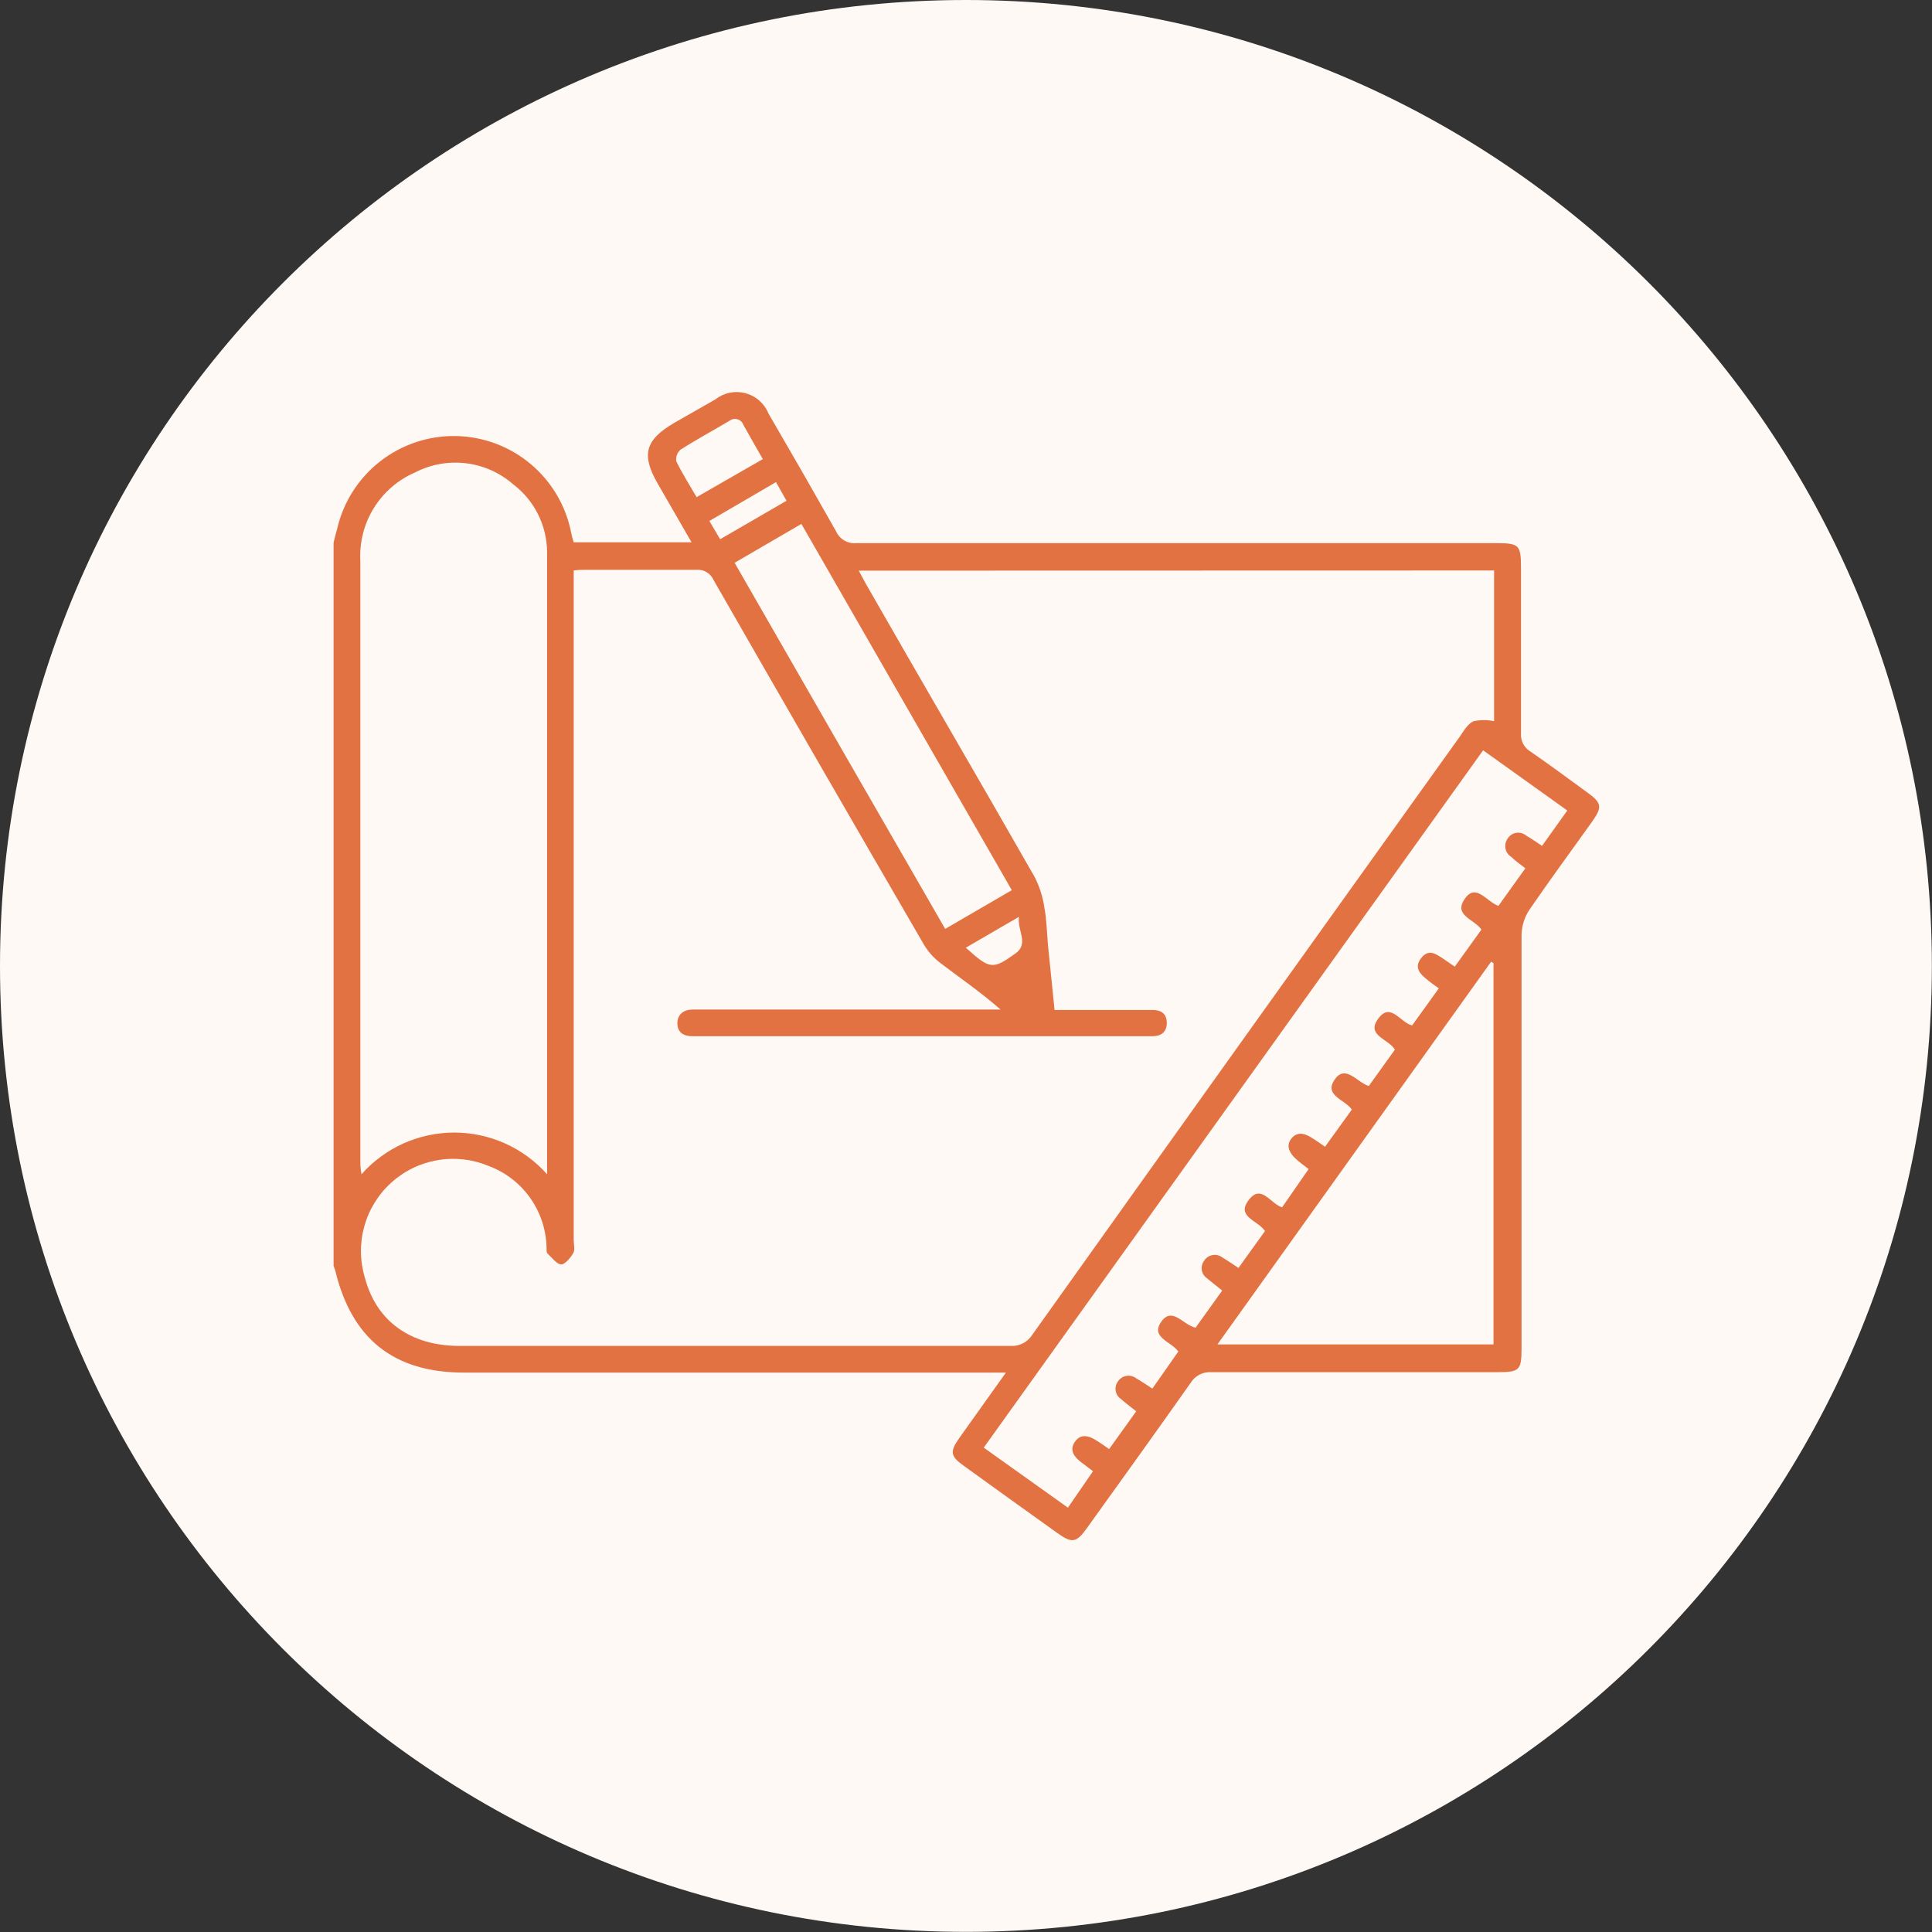
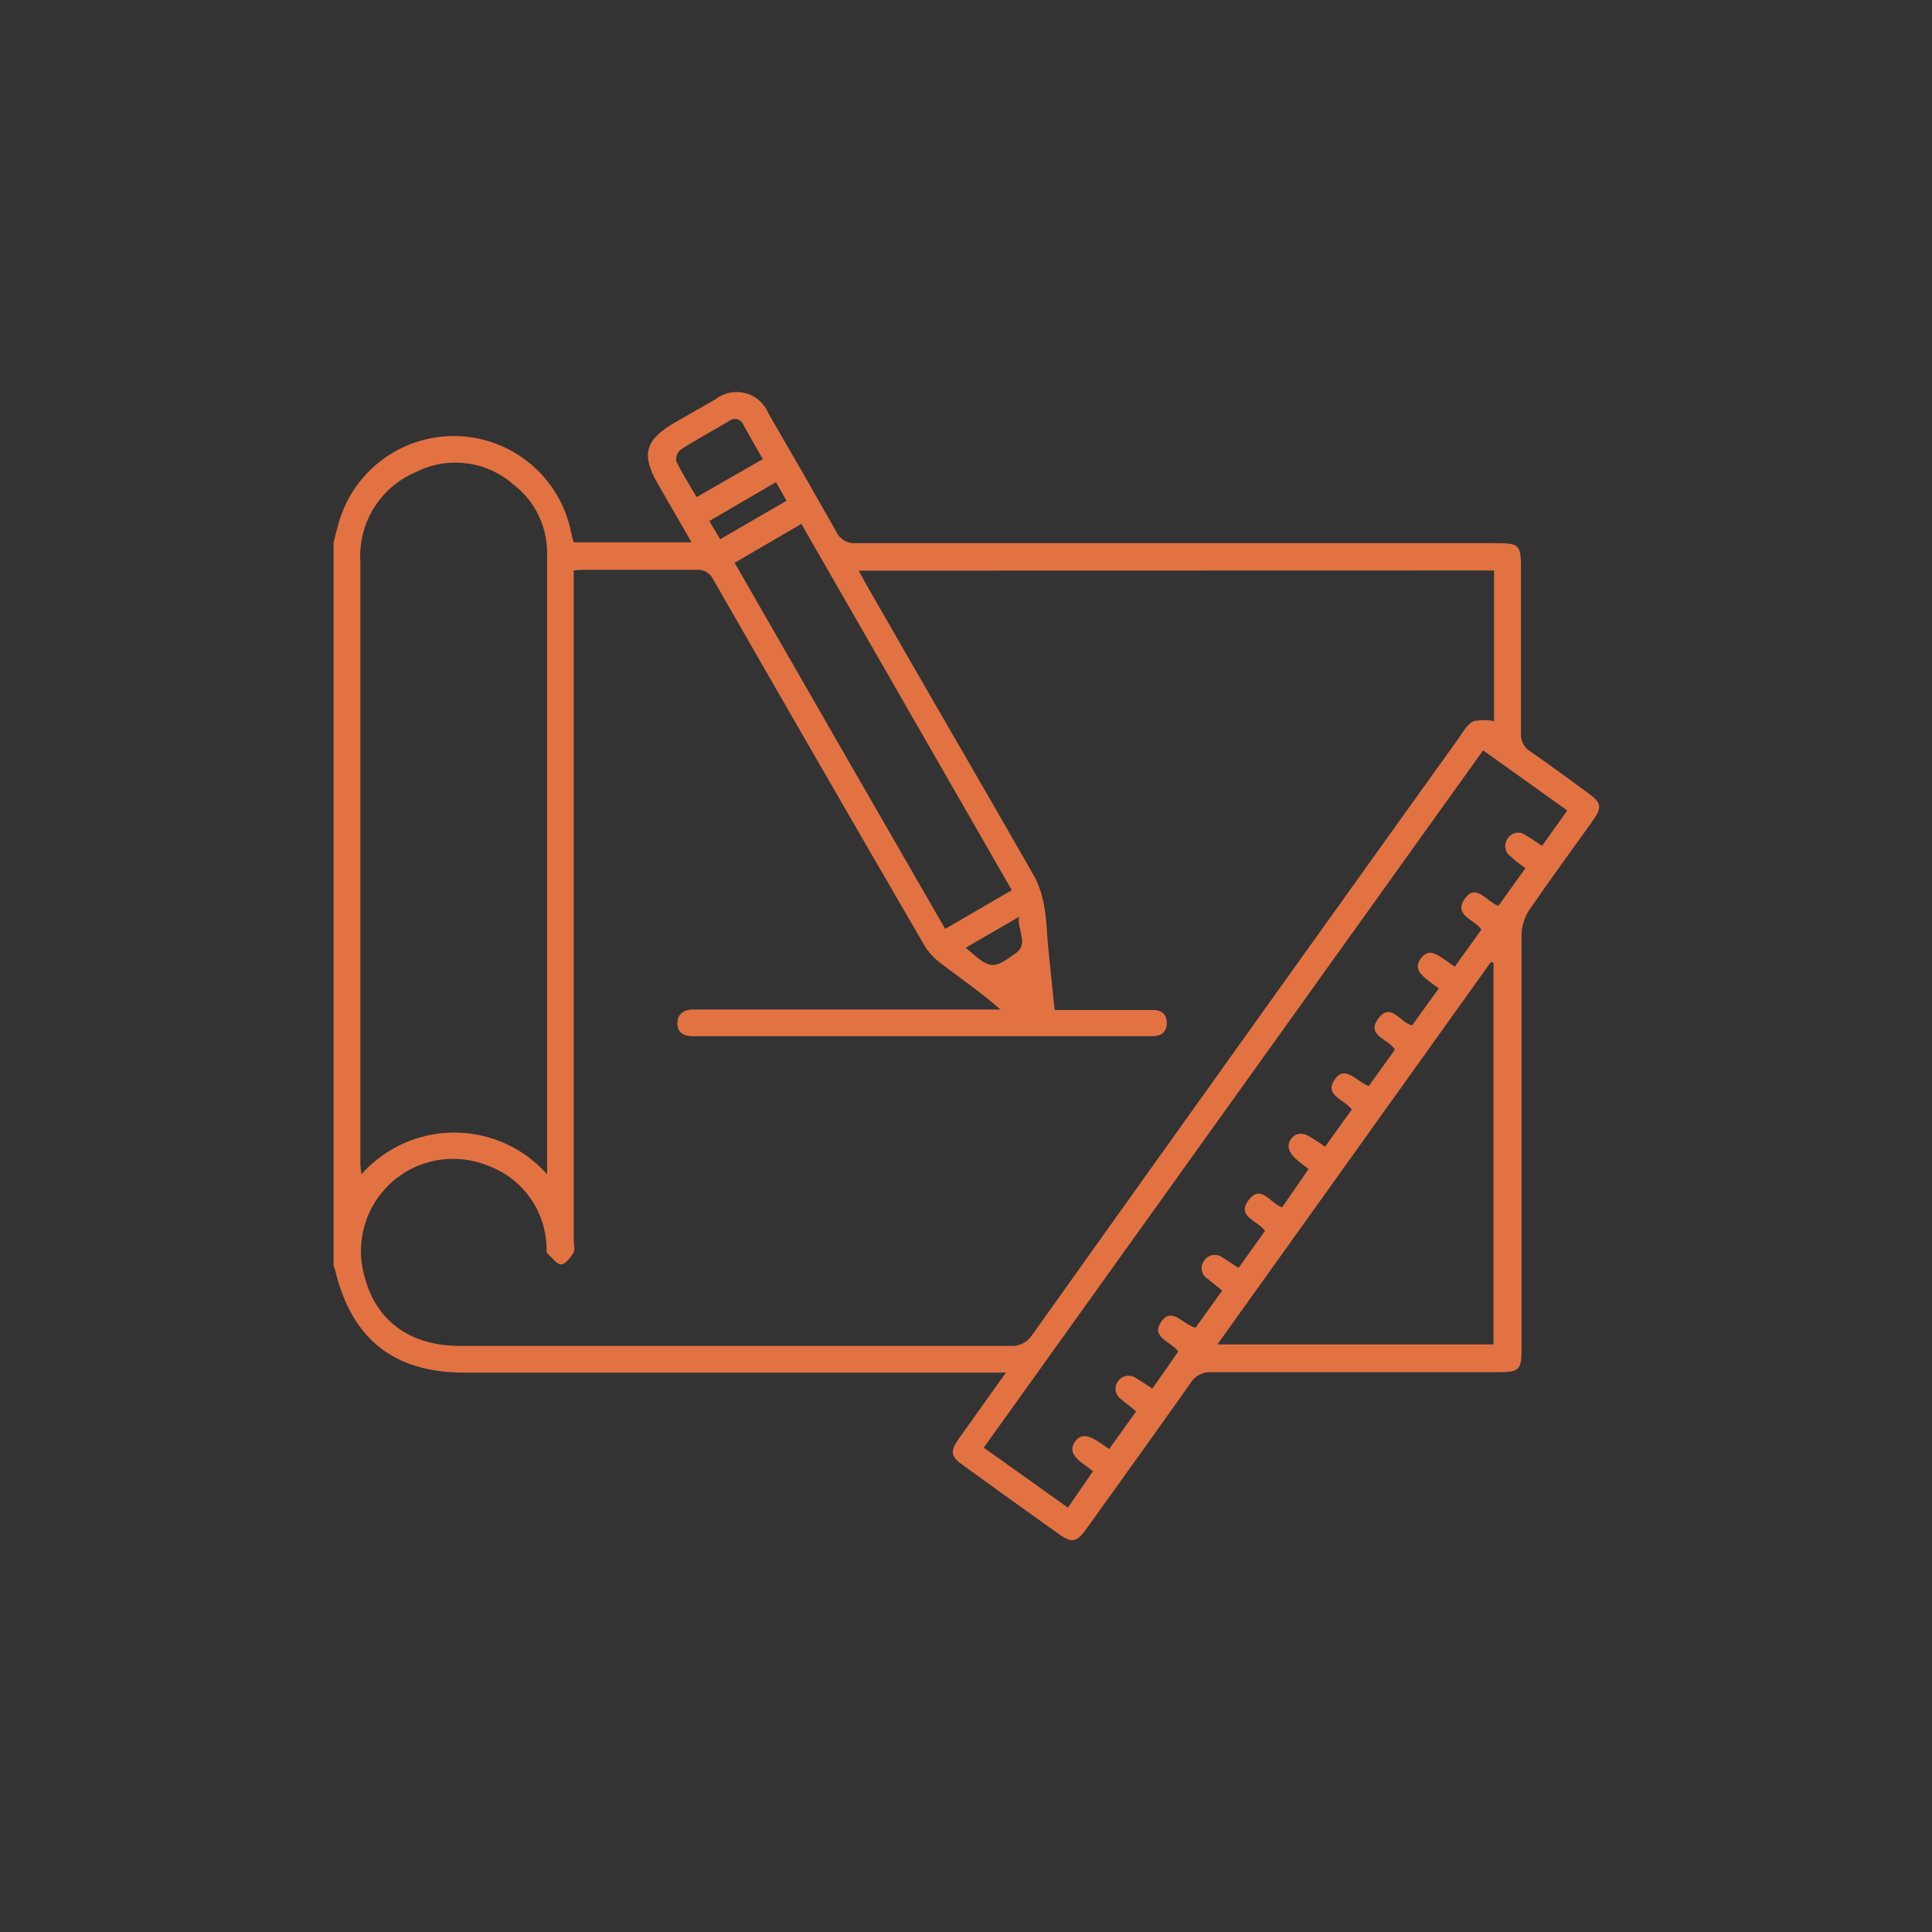
<svg xmlns="http://www.w3.org/2000/svg" width="85" height="85" viewBox="0 0 85 85" fill="none">
  <rect x="0" y="0" width="85" height="85" fill="#333333" stroke="none" />
  <g clip-path="url(#clip0_9_392)">
-     <path d="M42.497 84.994C65.967 84.994 84.994 65.967 84.994 42.497C84.994 19.026 65.967 0 42.497 0C19.026 0 0 19.026 0 42.497C0 65.967 19.026 84.994 42.497 84.994Z" fill="#FFF9F5" />
    <path d="M14.676 23.871C14.725 23.662 14.781 23.452 14.836 23.254C15.109 22.081 15.777 21.036 16.727 20.296C17.678 19.555 18.853 19.163 20.058 19.184C21.263 19.206 22.424 19.64 23.347 20.415C24.27 21.189 24.899 22.257 25.13 23.439C25.159 23.581 25.196 23.721 25.241 23.859H30.425L28.938 21.279C28.204 20.008 28.383 19.354 29.66 18.607L31.475 17.57C31.659 17.426 31.874 17.326 32.103 17.279C32.332 17.232 32.569 17.238 32.795 17.298C33.021 17.358 33.23 17.469 33.406 17.624C33.581 17.778 33.719 17.971 33.807 18.187C34.811 19.911 35.803 21.639 36.782 23.372C36.856 23.541 36.982 23.683 37.142 23.777C37.301 23.871 37.486 23.913 37.671 23.896C47.031 23.896 56.395 23.896 65.763 23.896C66.868 23.896 66.918 23.952 66.918 25.075C66.918 27.476 66.918 29.87 66.918 32.265C66.906 32.424 66.939 32.584 67.013 32.726C67.087 32.867 67.199 32.986 67.337 33.067C68.17 33.641 68.985 34.246 69.806 34.844C70.478 35.326 70.509 35.498 70.04 36.159C69.121 37.443 68.189 38.714 67.294 40.016C67.078 40.338 66.956 40.714 66.942 41.102C66.942 47.169 66.942 53.229 66.942 59.296C66.942 60.295 66.862 60.37 65.856 60.37C61.672 60.37 57.487 60.37 53.303 60.37C53.119 60.356 52.935 60.394 52.772 60.479C52.609 60.564 52.472 60.693 52.377 60.851C50.872 62.986 49.347 65.103 47.823 67.226C47.354 67.886 47.163 67.911 46.502 67.436C45.132 66.457 43.764 65.473 42.398 64.486C41.818 64.073 41.781 63.869 42.194 63.282L44.256 60.388H20.409C17.323 60.388 15.472 58.901 14.75 55.901C14.732 55.833 14.707 55.767 14.676 55.704V23.871ZM37.782 25.106L38.084 25.667C40.553 29.987 43.059 34.27 45.521 38.584C45.741 39.016 45.887 39.481 45.953 39.96C46.052 40.491 46.058 41.041 46.107 41.584C46.2 42.515 46.298 43.435 46.397 44.435H50.717C51.106 44.435 51.334 44.614 51.334 45.009C51.334 45.404 51.081 45.589 50.717 45.589H30.462C30.086 45.589 29.808 45.435 29.802 45.033C29.796 44.632 30.074 44.416 30.475 44.416H44.021C43.157 43.657 42.262 43.046 41.404 42.392C41.101 42.169 40.845 41.888 40.652 41.565C37.545 36.216 34.459 30.868 31.394 25.519C31.331 25.374 31.223 25.253 31.087 25.172C30.951 25.091 30.793 25.055 30.635 25.069C29.024 25.069 27.414 25.069 25.797 25.069C25.624 25.069 25.451 25.069 25.241 25.099V54.55C25.241 54.729 25.297 54.951 25.241 55.087C25.186 55.223 24.896 55.617 24.704 55.63C24.513 55.642 24.291 55.34 24.087 55.148C24.026 55.087 24.056 54.939 24.044 54.834C24.017 54.056 23.759 53.303 23.303 52.672C22.847 52.041 22.213 51.561 21.483 51.291C20.772 50.998 19.993 50.912 19.235 51.045C18.478 51.177 17.774 51.522 17.205 52.04C16.637 52.557 16.227 53.226 16.024 53.968C15.821 54.709 15.832 55.493 16.058 56.228C16.564 58.136 18.07 59.209 20.205 59.215C28.282 59.215 36.362 59.215 44.447 59.215C44.64 59.229 44.832 59.189 45.004 59.101C45.176 59.013 45.321 58.88 45.422 58.716C51.68 49.936 57.946 41.168 64.221 32.413C64.4 32.16 64.566 31.845 64.838 31.728C65.133 31.668 65.437 31.668 65.733 31.728V25.099L37.782 25.106ZM24.069 51.662V50.909C24.069 43.536 24.069 36.165 24.069 28.796C24.069 27.29 24.069 25.785 24.069 24.273C24.063 23.698 23.926 23.133 23.668 22.619C23.41 22.106 23.039 21.658 22.581 21.31C21.997 20.799 21.273 20.475 20.502 20.382C19.732 20.288 18.951 20.429 18.261 20.786C17.509 21.111 16.874 21.659 16.444 22.357C16.013 23.054 15.808 23.867 15.854 24.686C15.854 33.524 15.854 42.369 15.854 51.223C15.861 51.37 15.878 51.517 15.904 51.662C16.416 51.085 17.045 50.624 17.749 50.307C18.452 49.992 19.215 49.828 19.986 49.828C20.758 49.828 21.52 49.992 22.224 50.307C22.928 50.624 23.556 51.085 24.069 51.662ZM43.281 63.69L46.984 66.331L48.088 64.727L47.539 64.313C47.249 64.079 47.039 63.801 47.292 63.431C47.545 63.06 47.909 63.165 48.236 63.375C48.422 63.486 48.594 63.616 48.798 63.752L49.989 62.091C49.742 61.894 49.52 61.733 49.323 61.554C49.261 61.514 49.209 61.462 49.168 61.401C49.128 61.34 49.1 61.271 49.087 61.199C49.074 61.127 49.075 61.053 49.091 60.981C49.107 60.91 49.138 60.843 49.181 60.783C49.222 60.718 49.277 60.662 49.341 60.619C49.405 60.576 49.477 60.547 49.553 60.534C49.63 60.52 49.708 60.523 49.783 60.541C49.858 60.56 49.928 60.594 49.989 60.641C50.217 60.771 50.44 60.925 50.699 61.092L51.84 59.462C51.532 59.018 50.606 58.845 51.088 58.154C51.569 57.463 52.056 58.296 52.6 58.413L53.772 56.778C53.525 56.574 53.309 56.42 53.106 56.241C53.045 56.2 52.993 56.148 52.953 56.086C52.913 56.024 52.886 55.955 52.874 55.883C52.862 55.811 52.865 55.737 52.882 55.666C52.9 55.595 52.932 55.528 52.976 55.469C53.017 55.403 53.071 55.347 53.135 55.303C53.199 55.26 53.272 55.23 53.349 55.217C53.425 55.204 53.503 55.206 53.578 55.225C53.654 55.245 53.724 55.279 53.785 55.328C54.013 55.463 54.235 55.617 54.488 55.784L55.654 54.161C55.352 53.692 54.377 53.544 54.932 52.803C55.488 52.063 55.889 52.958 56.407 53.118L57.574 51.433C57.327 51.248 57.123 51.1 56.957 50.933C56.79 50.767 56.556 50.452 56.79 50.125C57.025 49.798 57.339 49.835 57.648 50.02C57.956 50.205 58.061 50.291 58.296 50.452L59.475 48.816C59.16 48.366 58.24 48.199 58.716 47.502C59.191 46.805 59.697 47.619 60.221 47.78L61.369 46.181C61.092 45.7 60.086 45.564 60.635 44.817C61.184 44.071 61.592 44.984 62.128 45.114L63.301 43.484C63.122 43.355 62.962 43.244 62.813 43.12C62.492 42.867 62.196 42.583 62.517 42.164C62.838 41.744 63.134 41.941 63.474 42.164L64.004 42.528L65.177 40.898C64.844 40.423 63.943 40.281 64.437 39.553C64.93 38.825 65.399 39.67 65.924 39.855L67.109 38.202C66.868 38.016 66.658 37.868 66.492 37.702C66.426 37.661 66.369 37.608 66.325 37.544C66.281 37.48 66.25 37.408 66.235 37.333C66.22 37.257 66.221 37.178 66.237 37.103C66.254 37.027 66.286 36.956 66.331 36.893C66.372 36.826 66.427 36.769 66.492 36.726C66.558 36.682 66.631 36.653 66.709 36.641C66.786 36.629 66.865 36.633 66.941 36.654C67.016 36.676 67.086 36.713 67.146 36.764C67.374 36.893 67.59 37.047 67.843 37.214L68.954 35.659L65.251 33.011L43.281 63.69ZM65.708 42.373L65.603 42.312L53.562 59.148H65.708V42.373ZM41.584 40.868L44.515 39.164L35.258 23.05L32.32 24.76C35.4 30.135 38.473 35.468 41.584 40.868ZM33.561 20.199C33.258 19.669 32.98 19.187 32.709 18.7C32.689 18.64 32.654 18.586 32.609 18.542C32.564 18.498 32.509 18.466 32.448 18.448C32.388 18.43 32.324 18.426 32.262 18.438C32.2 18.449 32.142 18.476 32.092 18.515C31.376 18.94 30.641 19.335 29.938 19.786C29.867 19.848 29.814 19.927 29.782 20.015C29.749 20.104 29.739 20.199 29.753 20.292C30.012 20.829 30.333 21.329 30.648 21.872L33.561 20.199ZM34.141 21.211L31.209 22.921L31.684 23.723L34.603 22.032L34.141 21.211ZM42.491 41.695C43.546 42.639 43.663 42.676 44.669 41.954C45.286 41.522 44.749 40.948 44.83 40.337L42.491 41.695Z" fill="#E37243" />
  </g>
  <defs>
    <clipPath id="clip0_9_392">
      <rect width="85" height="85" fill="white" />
    </clipPath>
  </defs>
</svg>